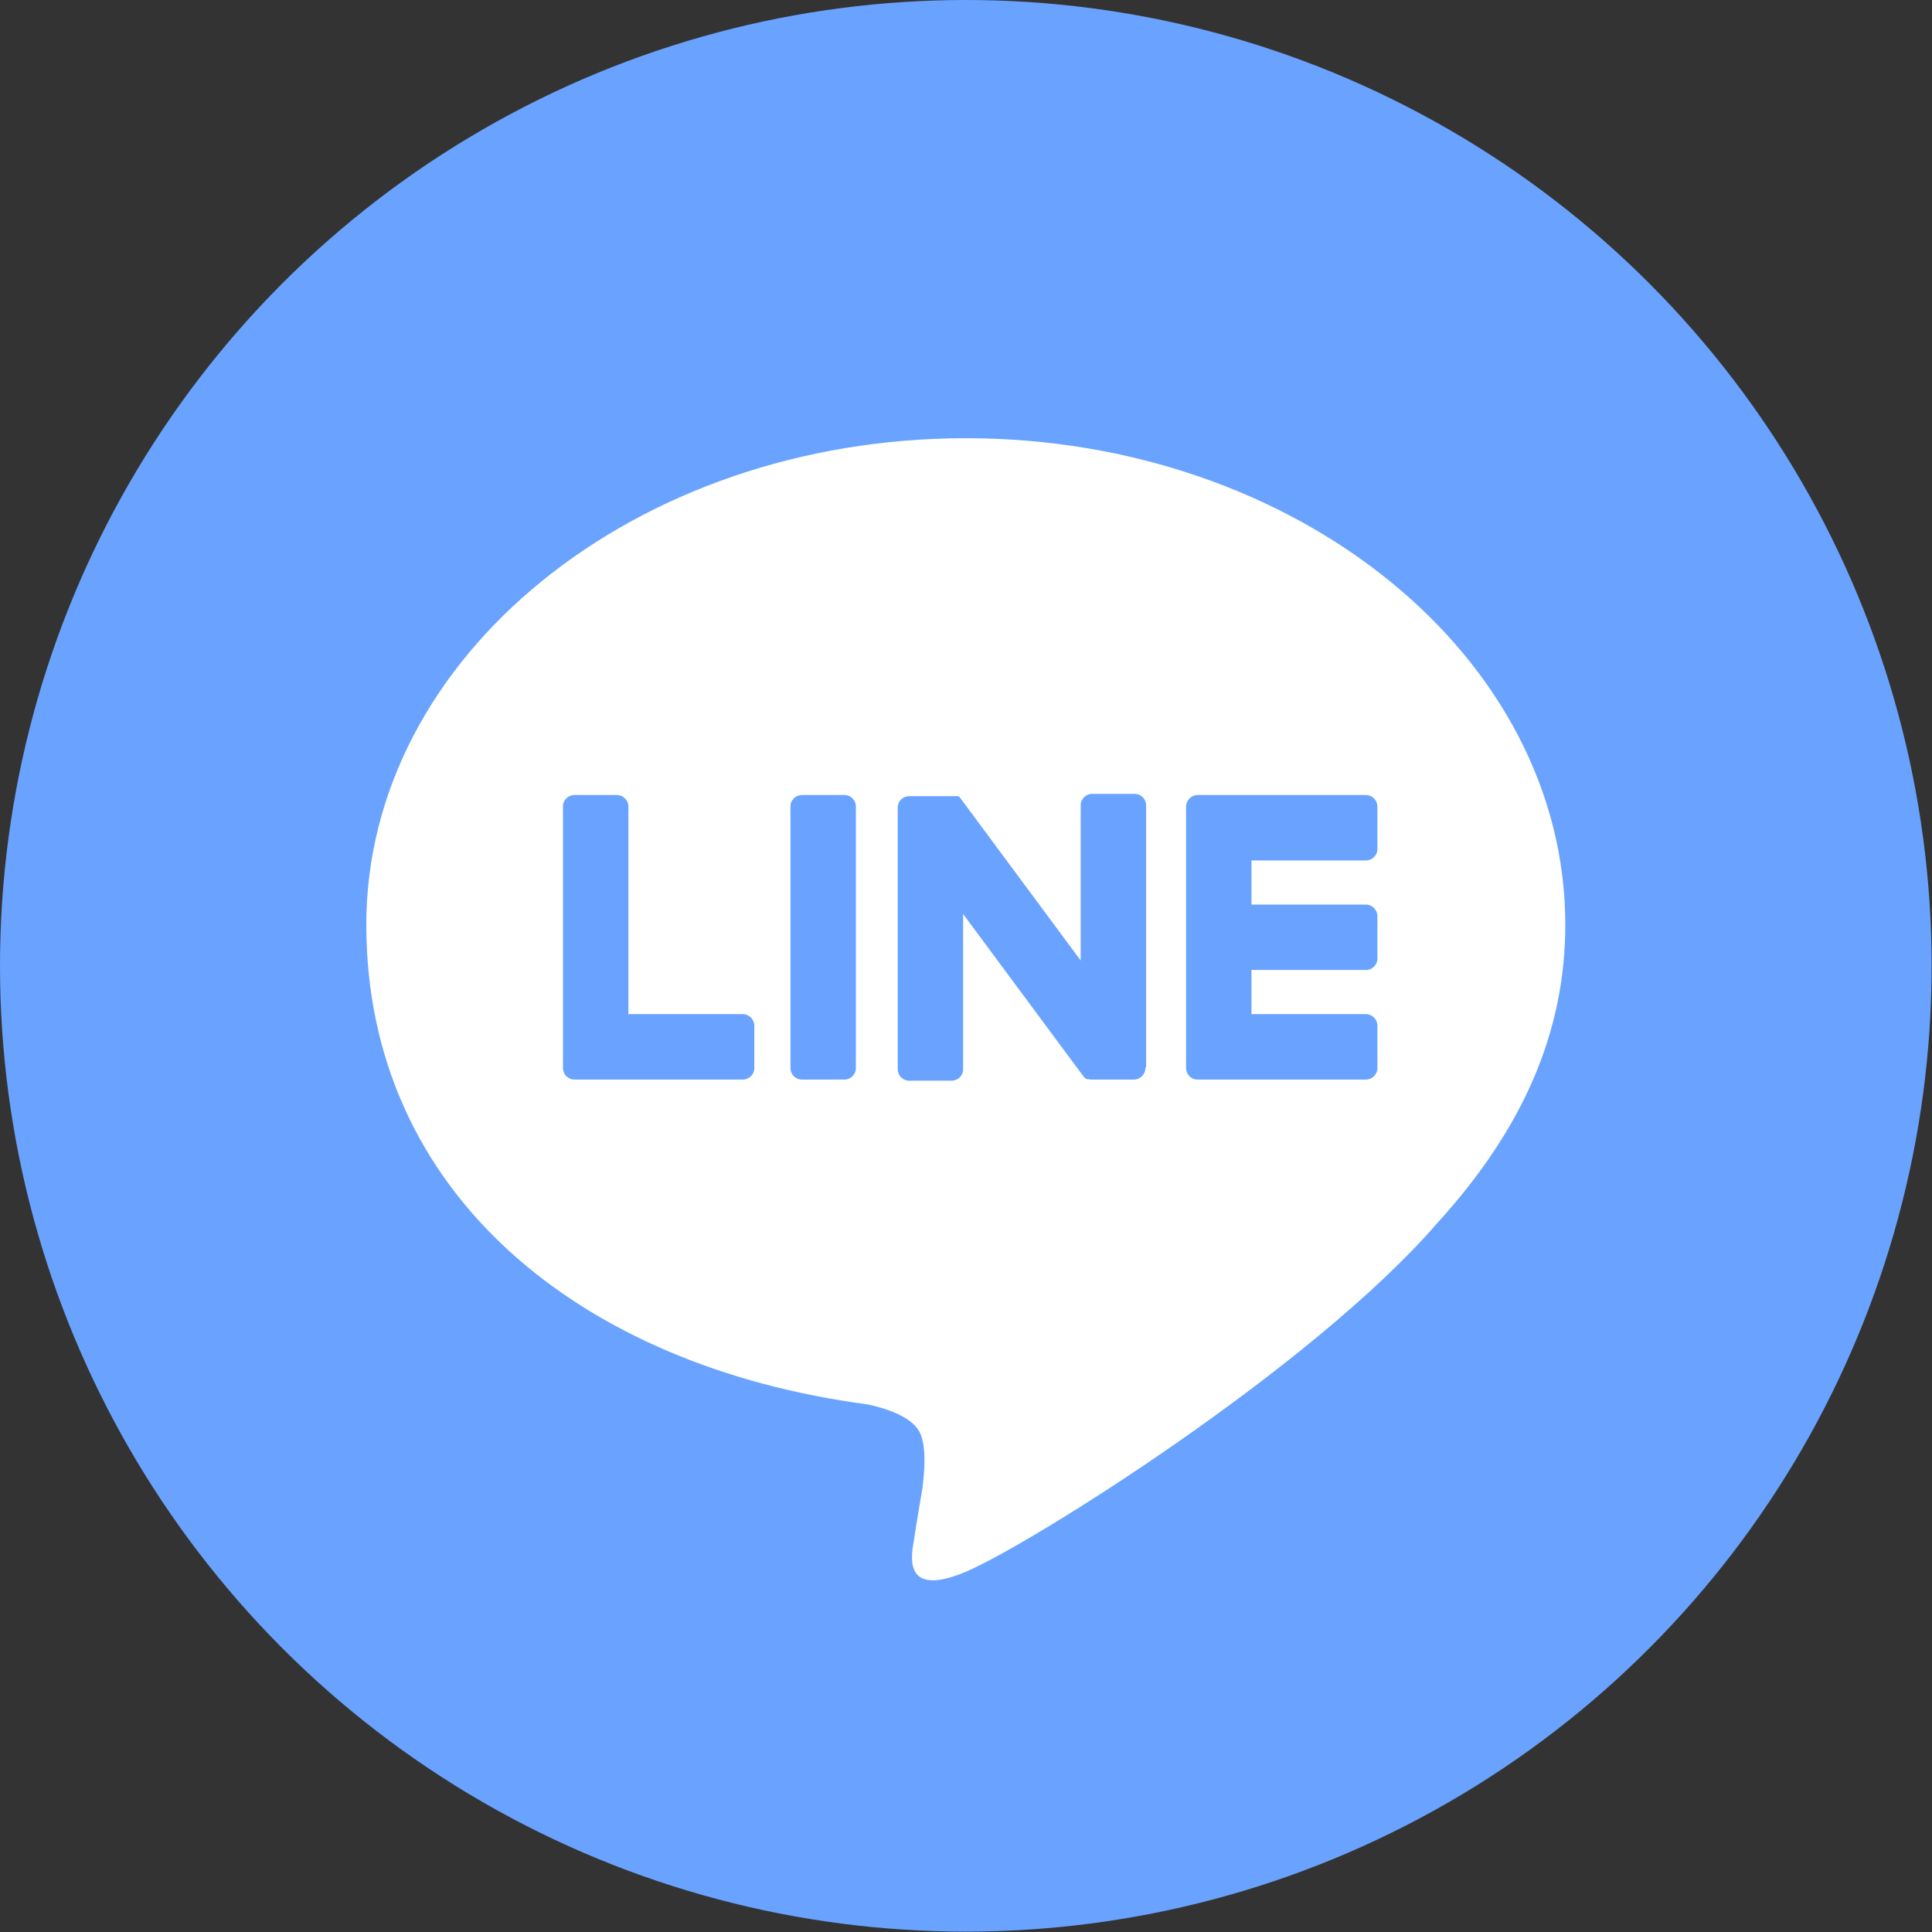
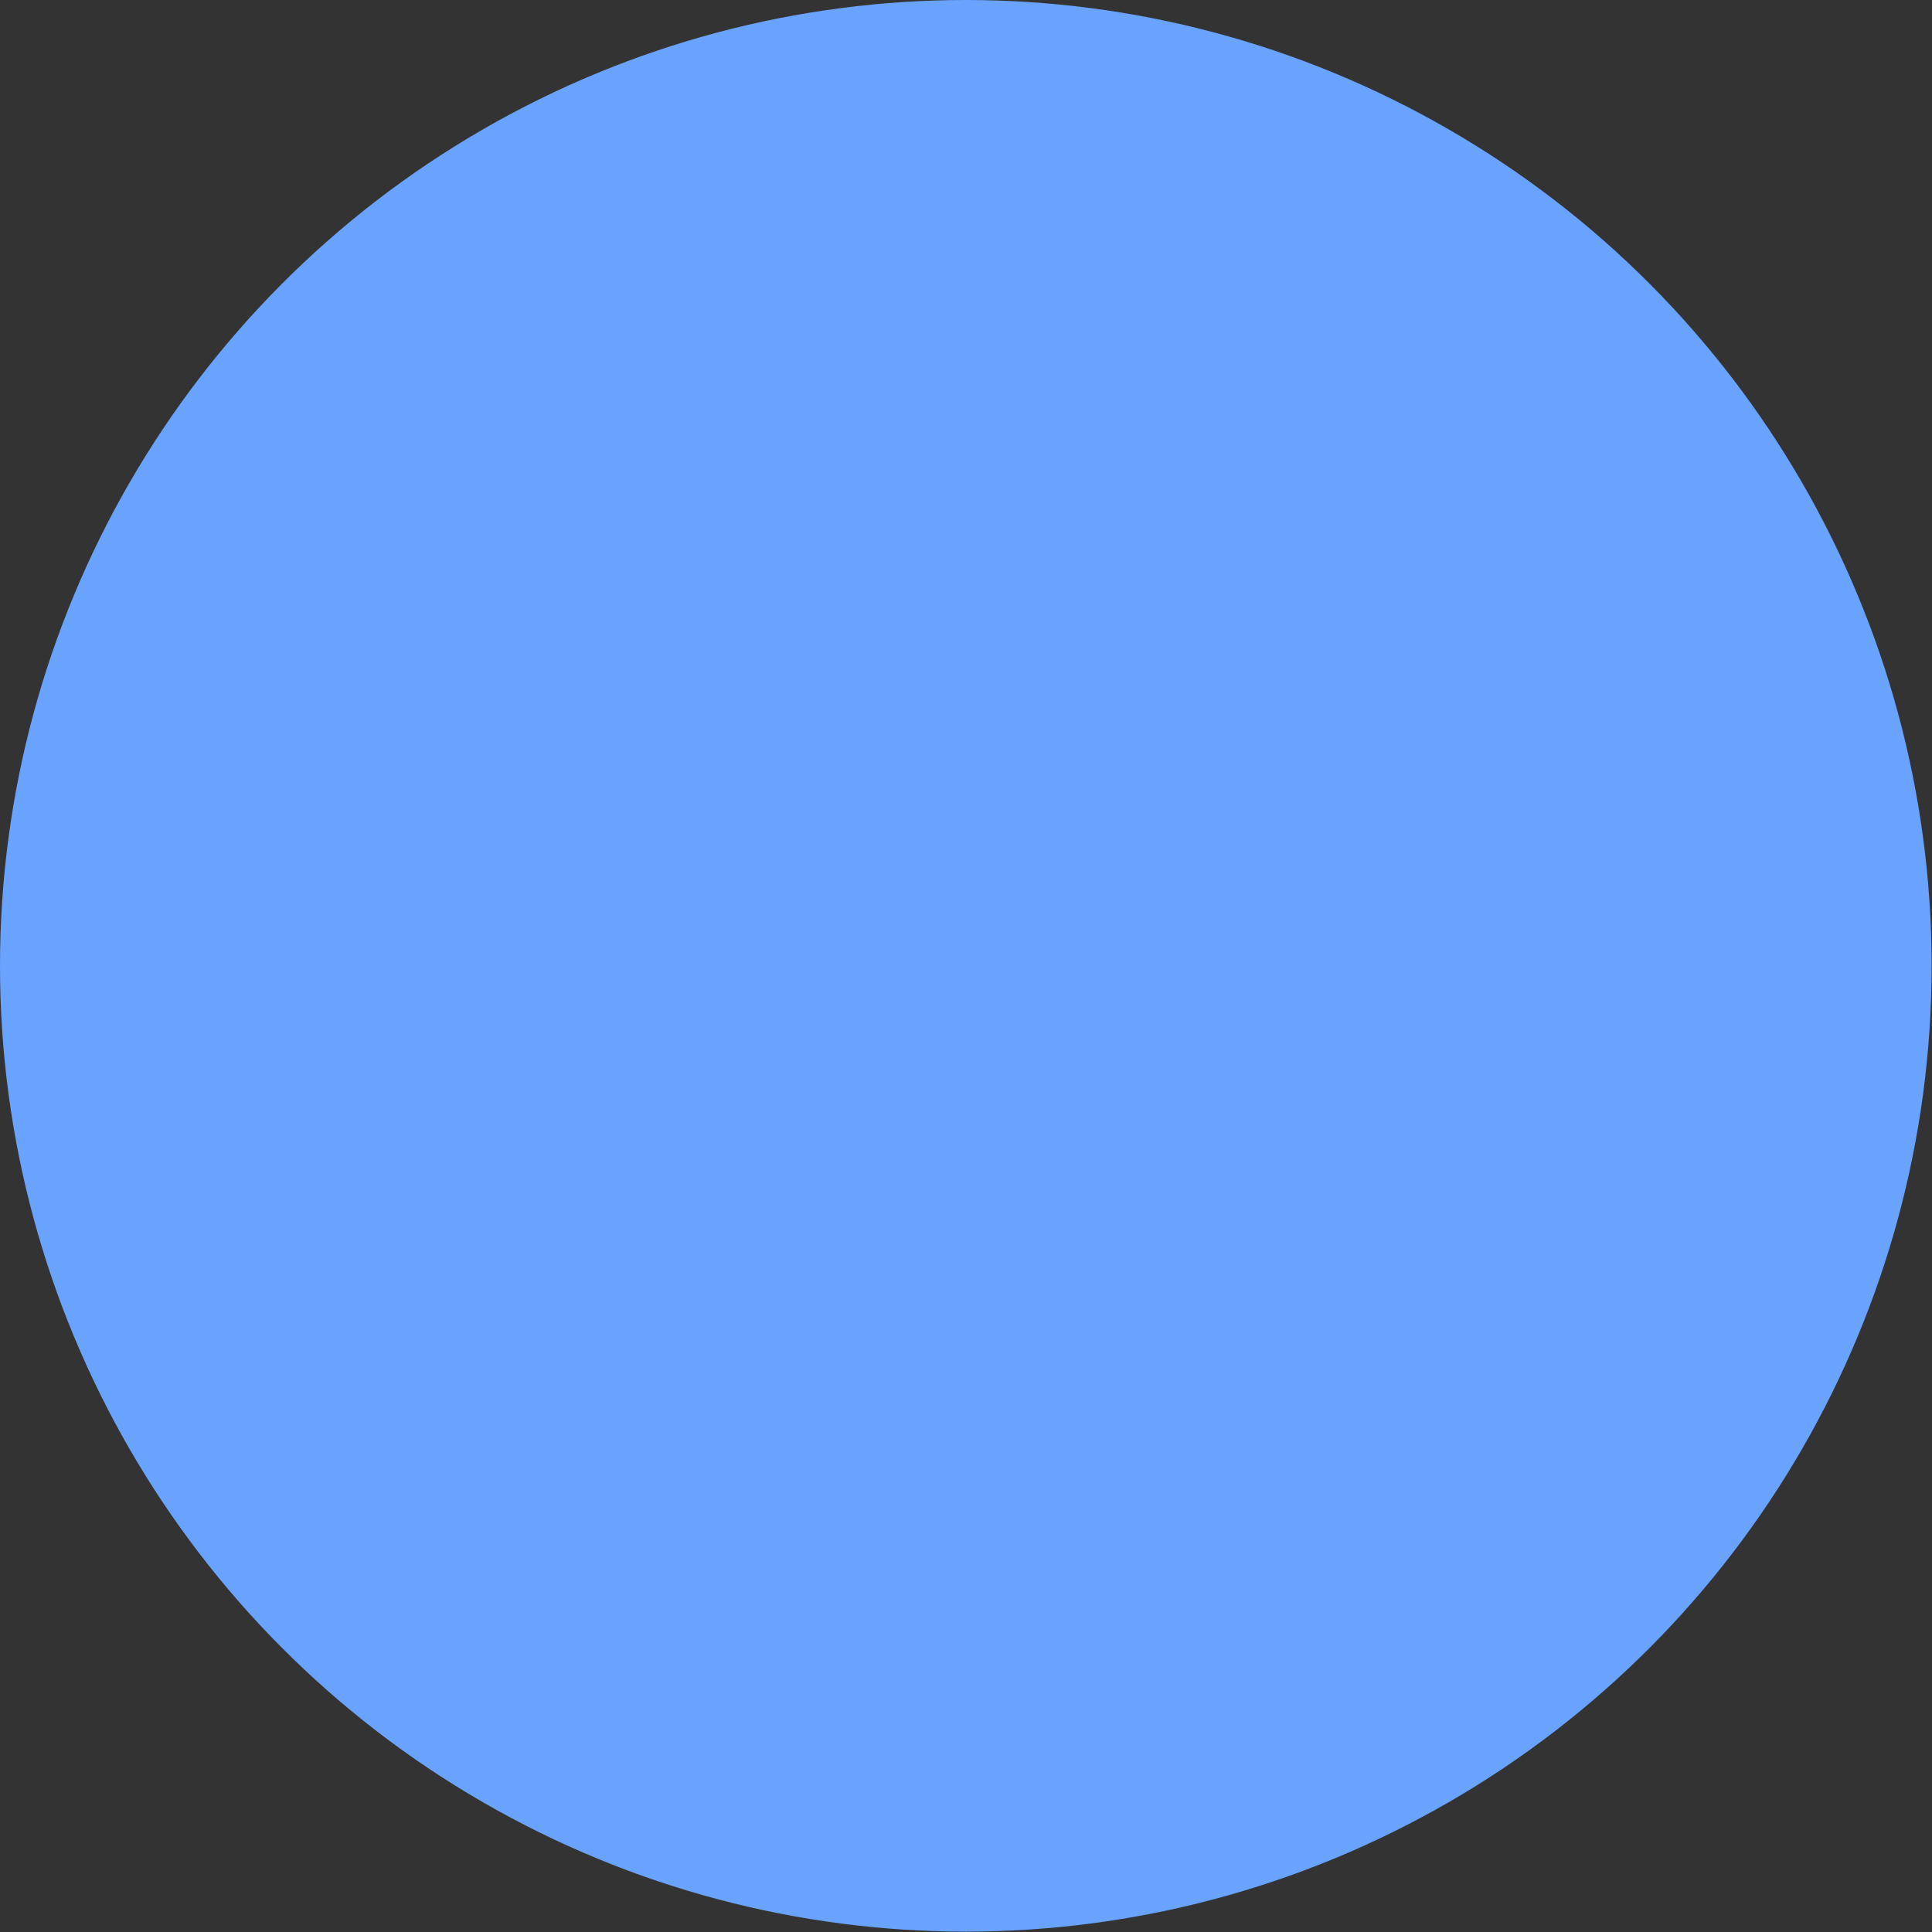
<svg xmlns="http://www.w3.org/2000/svg" version="1.1" viewBox="0 0 507.9 507.9">
  <rect x="0" y="0" width="507.9" height="507.9" fill="#333333" stroke="none" />
  <defs>
    <style>
      .cls-1 {
        fill: #fff;
      }

      .cls-2 {
        fill: #69a3ff;
      }
    </style>
  </defs>
  <g>
    <g id="_レイヤー_4">
      <circle class="cls-2" cx="253.9" cy="253.9" r="253.9" />
-       <path class="cls-1" d="M411.5,243.1c0-70.5-70.7-127.9-157.6-127.9s-157.6,57.4-157.6,127.9,56.1,116.1,131.8,126.1c5.1,1.1,12.1,3.4,13.9,7.8,1.6,4,1,10.2.5,14.2,0,0-1.9,11.1-2.2,13.5-.7,4-3.2,15.6,13.6,8.5s90.7-53.4,123.8-91.5h0c22.8-25,33.8-50.5,33.8-78.7h0ZM198.3,280.8c0,1.7-1.4,3-3,3h-44.3c-1.7,0-3-1.4-3-3h0v-68.8c0-1.7,1.4-3,3-3h11.2c1.6,0,3,1.4,3,3v54.6h30.1c1.6,0,3,1.4,3,3v11.2h0ZM225,280.8c0,1.7-1.4,3-3,3h-11.2c-1.7,0-3-1.4-3-3v-68.8c0-1.7,1.4-3,3-3h11.2c1.7,0,3,1.4,3,3v68.8ZM301.1,280.8c0,1.7-1.4,3-3,3h-11.1c-.3,0-.5,0-.8-.1,0,0,0,0,0,0,0,0-.1,0-.2,0,0,0,0,0-.1,0,0,0-.1,0-.1,0s-.1,0-.1,0c0,0,0,0,0,0,0,0-.1,0-.2-.1,0,0,0,0,0,0-.3-.2-.6-.5-.8-.8l-31.5-42.5v40.8c0,1.7-1.4,3-3,3h-11.2c-1.7,0-3-1.4-3-3v-68.8c0-1.7,1.4-3,3-3h11.4c0,0,.1,0,.2,0,0,0,0,0,.1,0,0,0,.1,0,.2,0,0,0,0,0,.1,0,0,0,.1,0,.2,0,0,0,0,0,.1,0,0,0,.1,0,.2,0,0,0,0,0,.1,0,0,0,.1,0,.2,0,0,0,0,0,0,0,0,0,.1,0,.2.1,0,0,0,0,0,0,0,0,.1,0,.2.1s0,0,0,0c0,0,.1.1.2.2h0c0,.1.2.2.2.3l31.5,42.5v-40.8c0-1.7,1.4-3,3-3h11.2c1.7,0,3,1.4,3,3v68.8h0ZM362.1,223.2c0,1.7-1.4,3-3,3h-30.1v11.6h30.1c1.6,0,3,1.4,3,3v11.2c0,1.7-1.4,3-3,3h-30.1v11.6h30.1c1.6,0,3,1.4,3,3v11.2c0,1.7-1.4,3-3,3h-44.3c-1.7,0-3-1.4-3-3h0v-68.7h0c0-1.7,1.4-3.1,3-3.1h44.3c1.6,0,3,1.4,3,3v11.2h0Z" />
    </g>
  </g>
</svg>